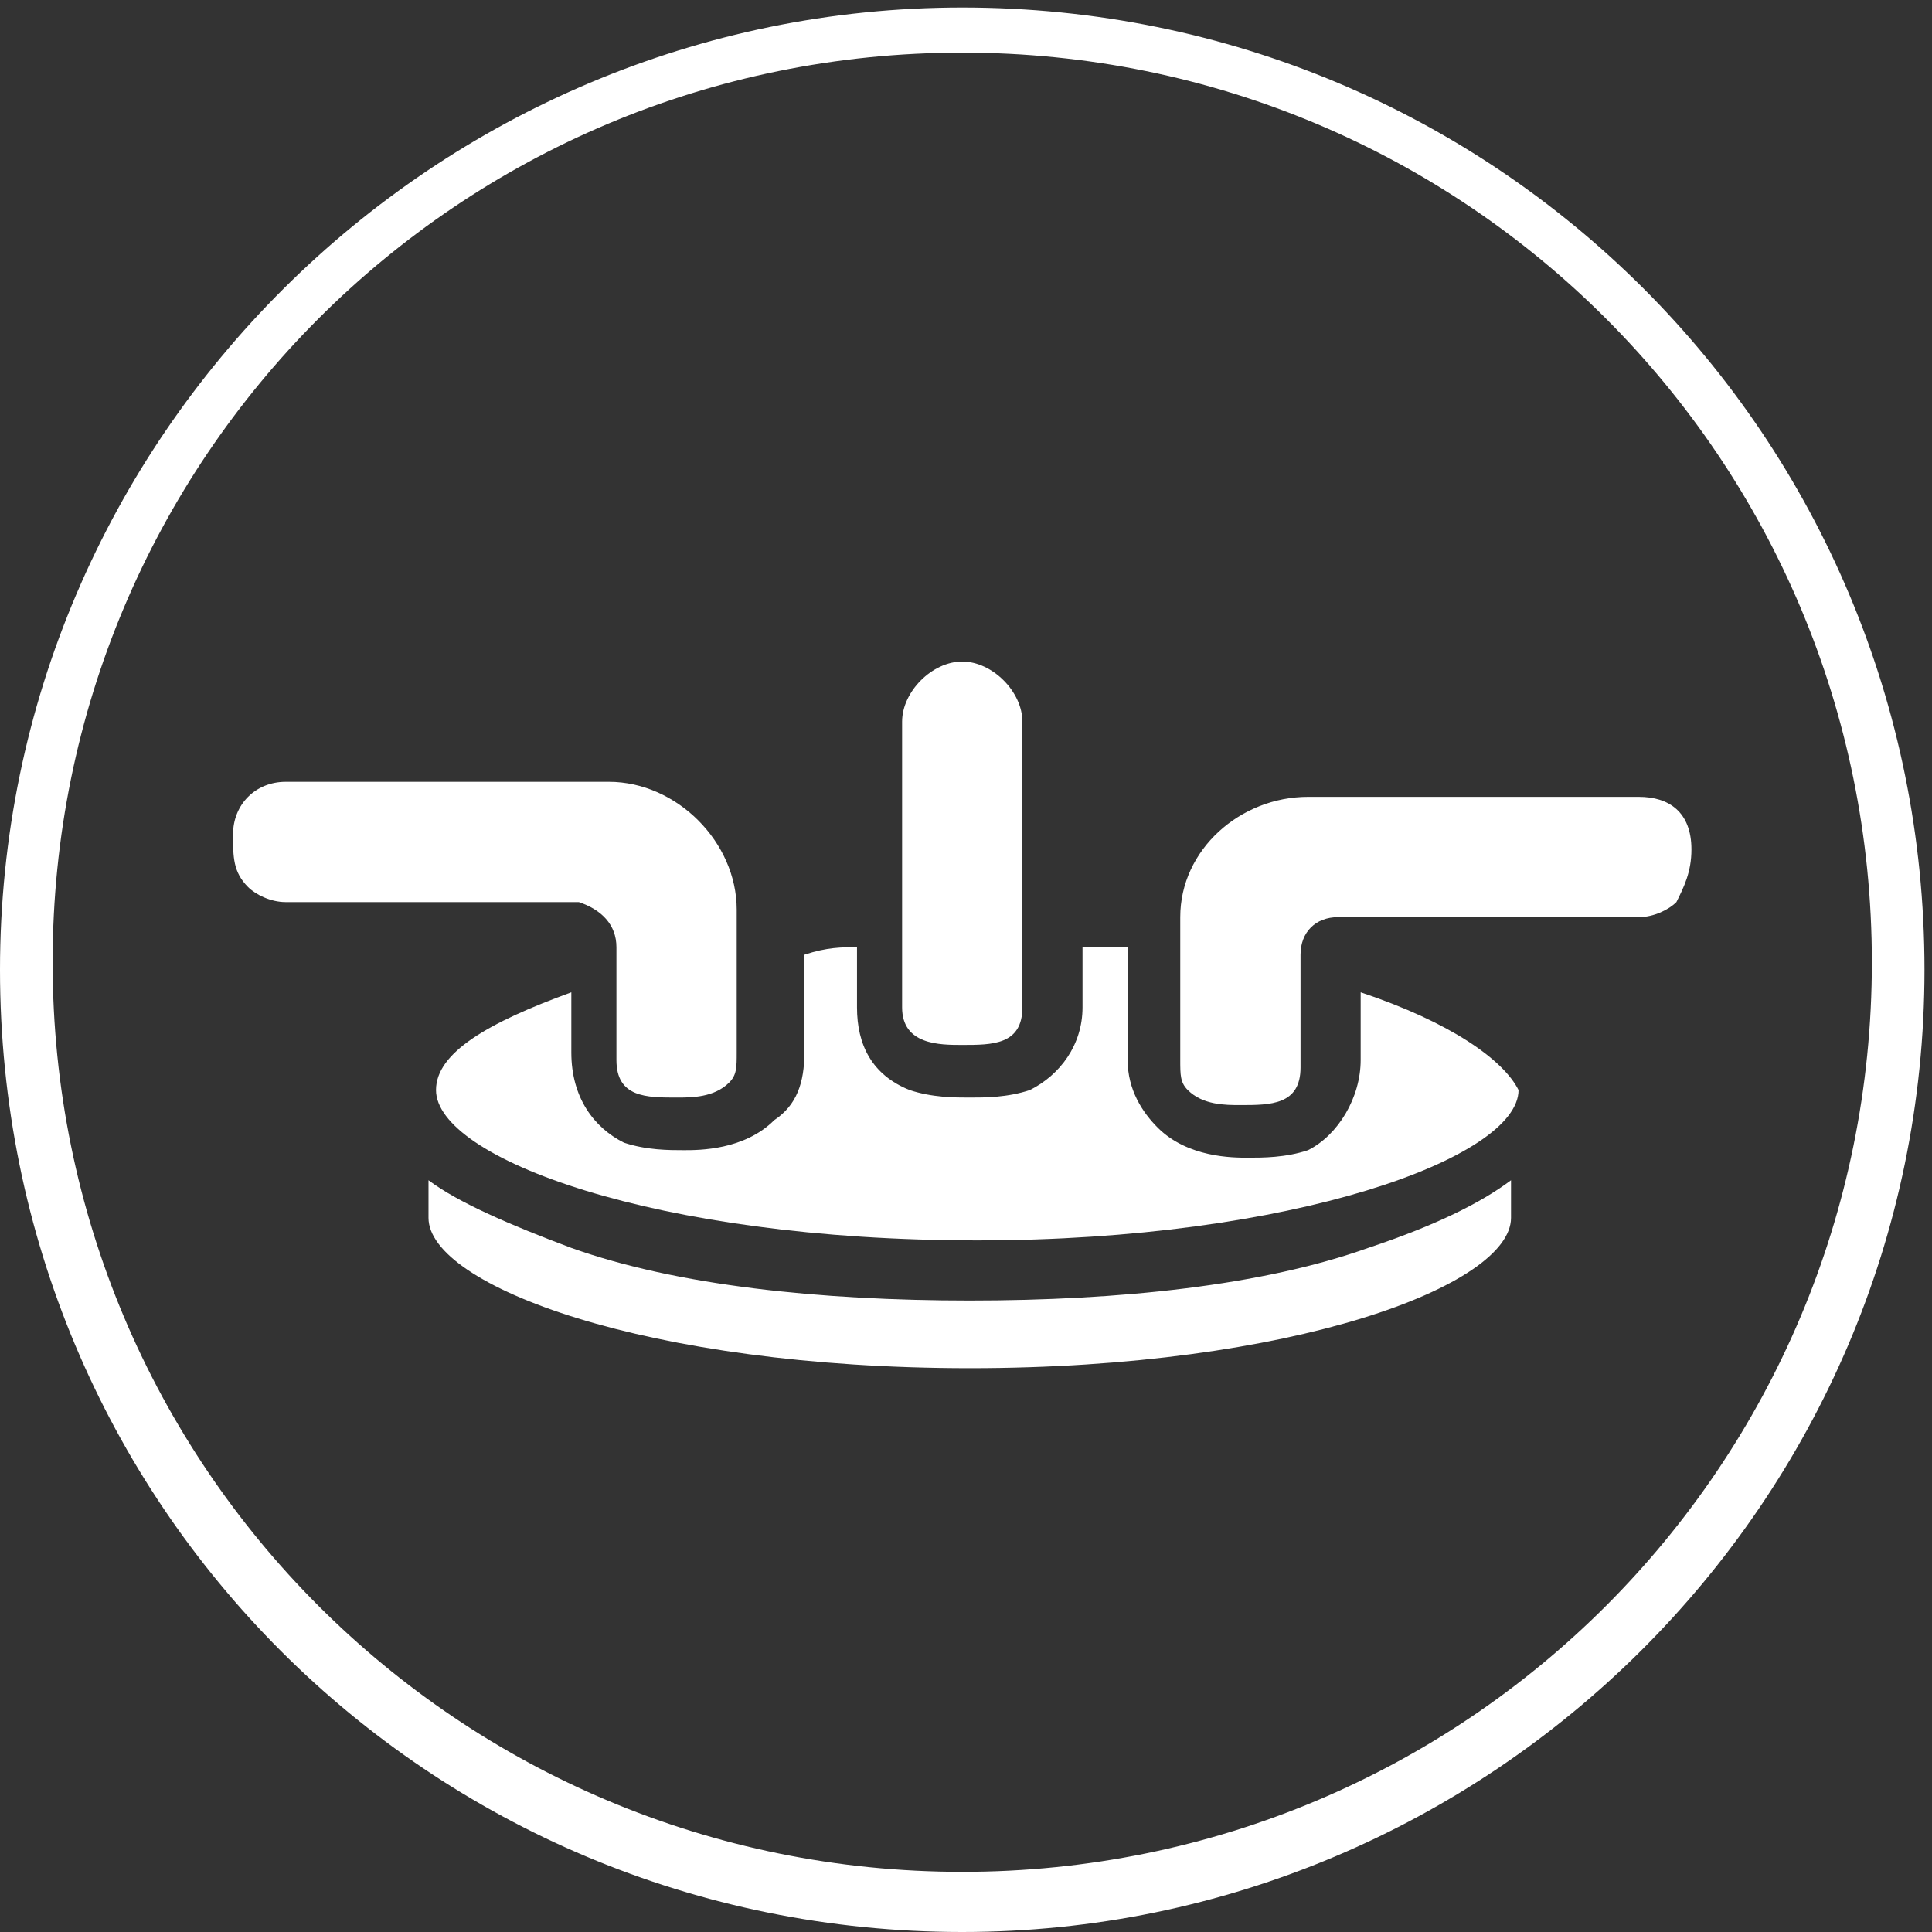
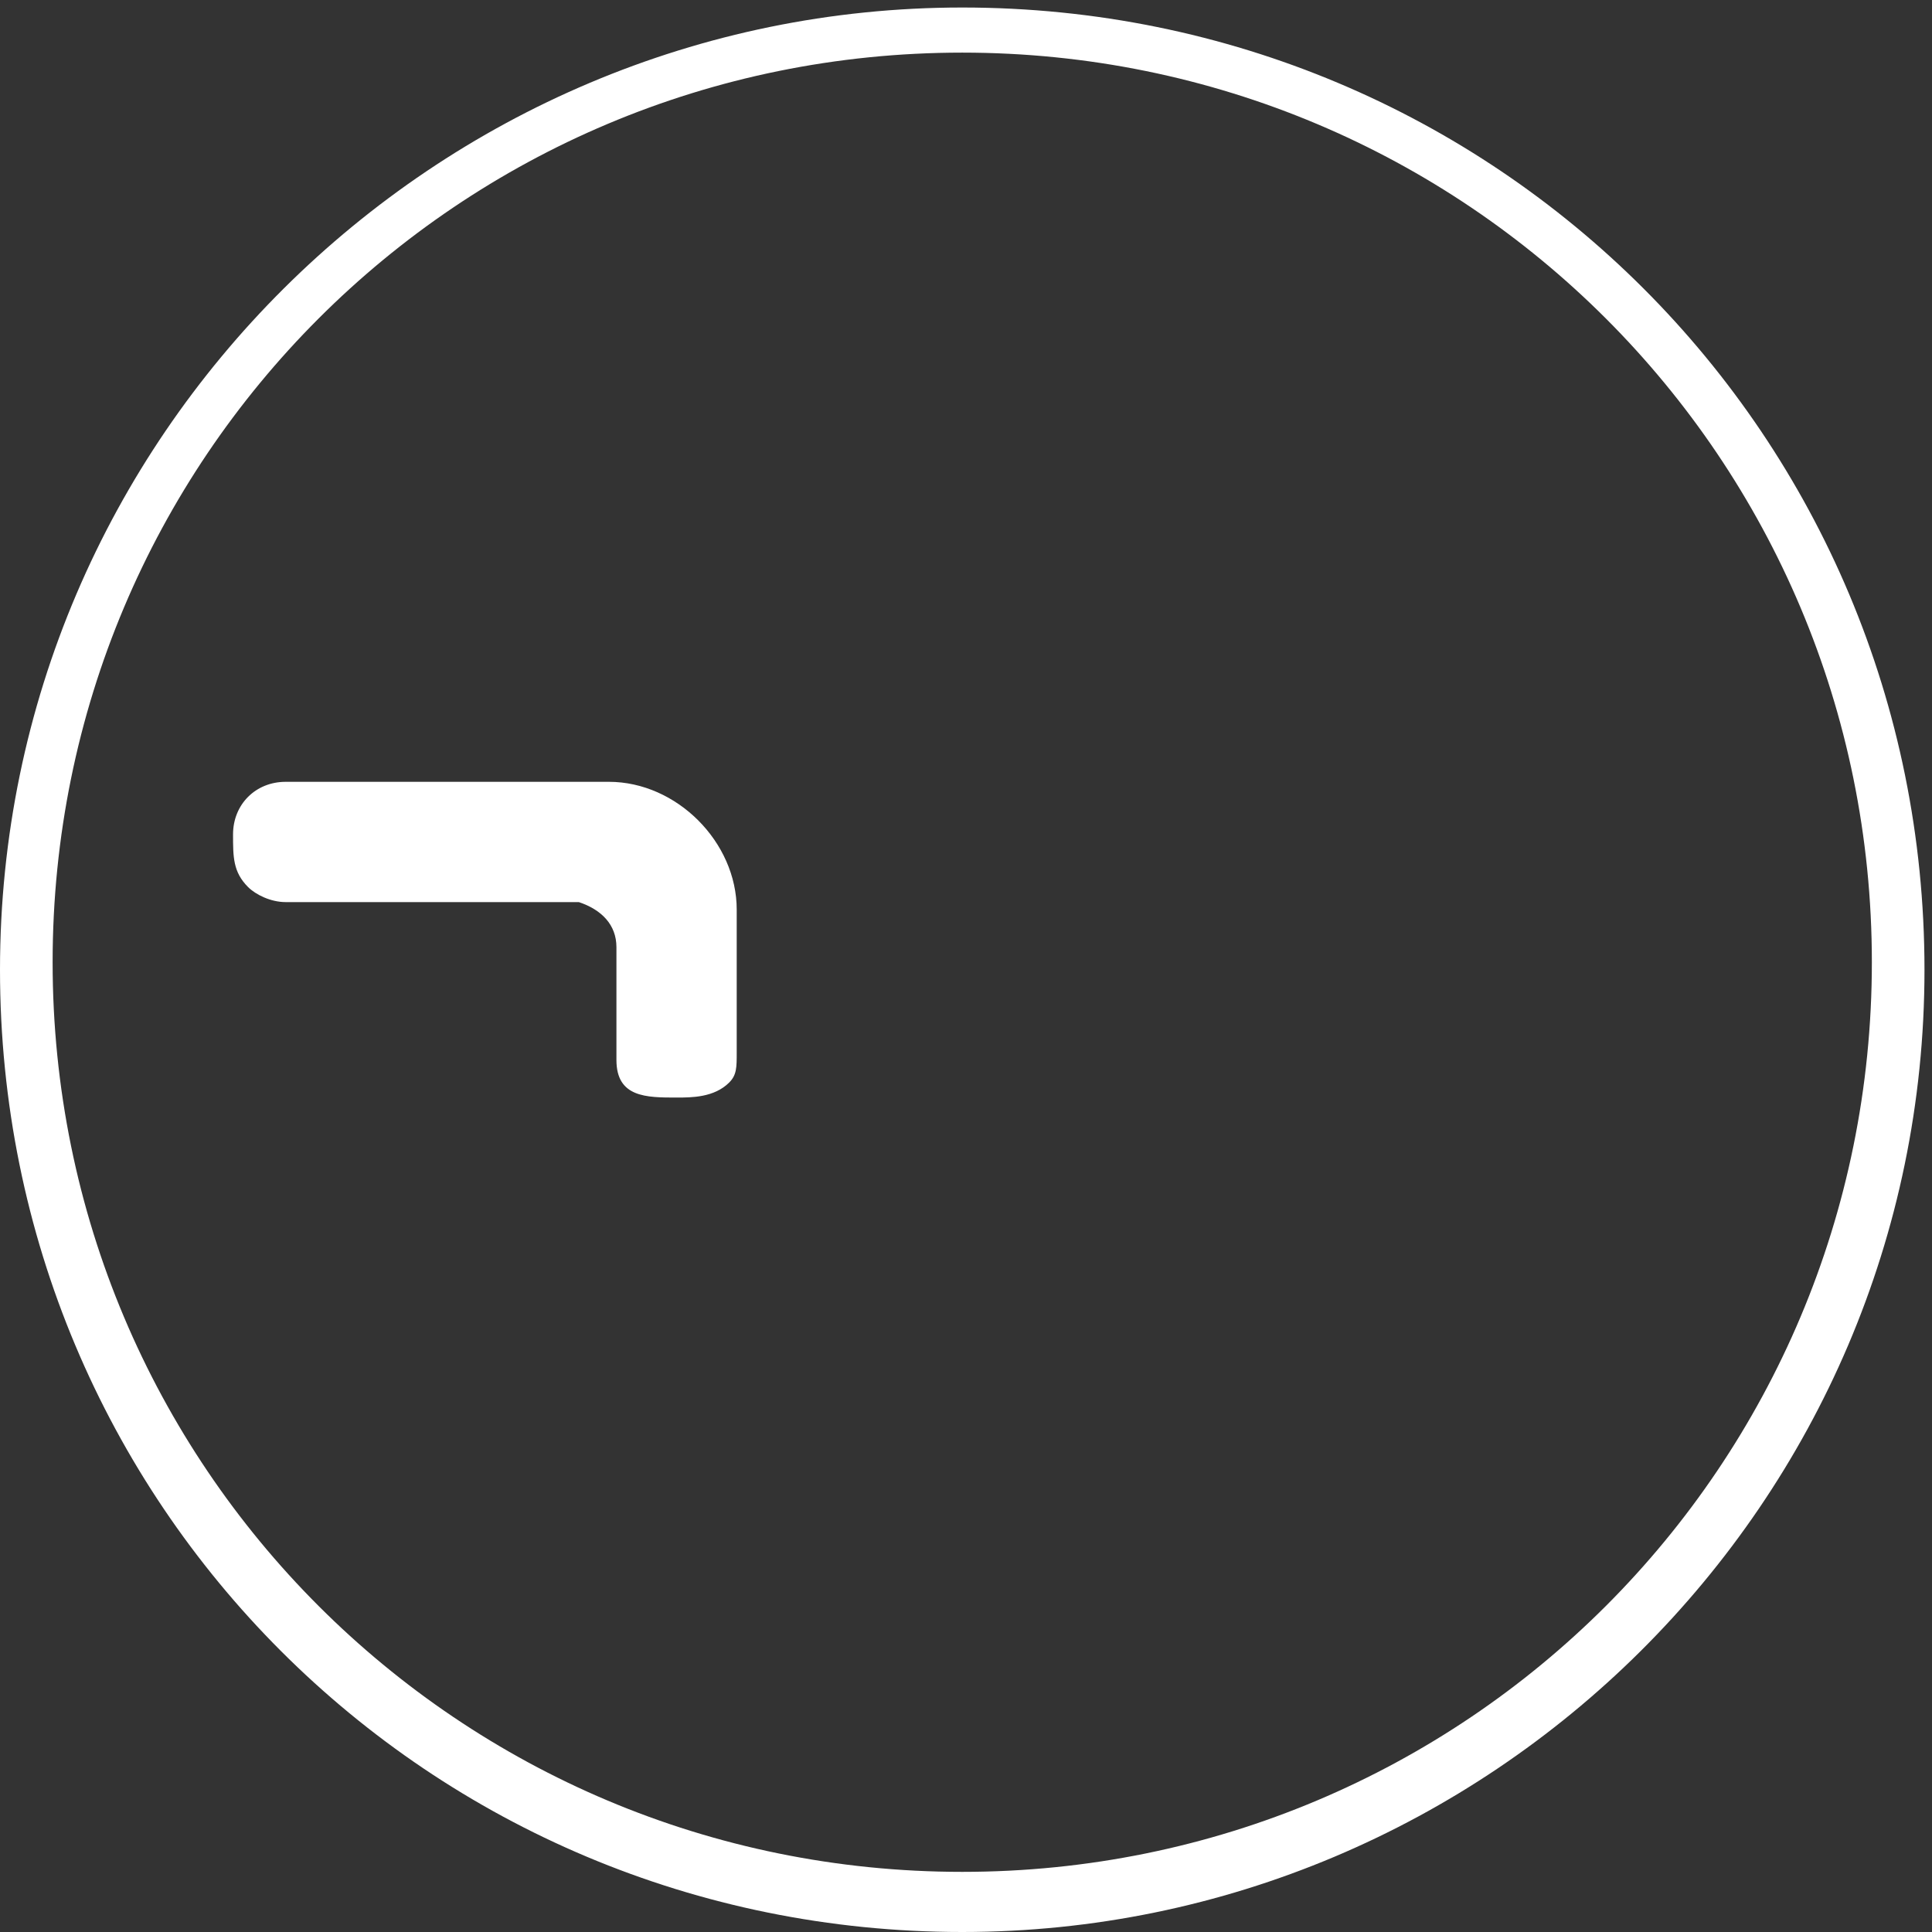
<svg xmlns="http://www.w3.org/2000/svg" version="1.1" id="Layer_1" x="0px" y="0px" width="25.7px" height="25.7px" viewBox="0 0 25.7 25.7" style="enable-background:new 0 0 25.7 25.7;" xml:space="preserve">
  <rect x="0" y="0" width="25.7" height="25.7" fill="#333333" stroke="none" />
  <style type="text/css">
	.st0{fill:#FFFFFF;}
</style>
  <g>
    <path class="st0" d="M12.8,0.1C5.8,0.1,0,5.8,0,12.9s5.7,12.8,12.8,12.8c7,0,12.8-5.7,12.8-12.8S19.9,0.1,12.8,0.1z M12.8,24.9   c-6.7,0-12.1-5.4-12.1-12.1S6.1,0.7,12.8,0.7s12.1,5.4,12.1,12.1C24.9,19.5,19.5,24.9,12.8,24.9z" />
  </g>
  <g>
-     <path class="st0" d="M12.8,13.9c0.4,0,0.8,0,0.8-0.5V9.6c0-0.4-0.4-0.8-0.8-0.8c-0.4,0-0.8,0.4-0.8,0.8v3.8   C12,13.9,12.5,13.9,12.8,13.9" />
-     <path class="st0" d="M18.1,13.2v0.9c0,0.5-0.3,1-0.7,1.2c-0.3,0.1-0.6,0.1-0.8,0.1l0,0c-0.2,0-0.8,0-1.2-0.4   c-0.2-0.2-0.4-0.5-0.4-0.9v-1.5c-0.2,0-0.4,0-0.6,0v0.8c0,0.5-0.3,0.9-0.7,1.1c-0.3,0.1-0.6,0.1-0.8,0.1s-0.5,0-0.8-0.1   c-0.5-0.2-0.7-0.6-0.7-1.1v-0.8c-0.2,0-0.4,0-0.7,0.1V14c0,0.4-0.1,0.7-0.4,0.9c-0.4,0.4-1,0.4-1.2,0.4l0,0l0,0   c-0.2,0-0.5,0-0.8-0.1C7.9,15,7.6,14.6,7.6,14v-0.8c-1.1,0.4-1.8,0.8-1.8,1.3c0,0.9,2.9,2,7.2,2c4.2,0,7.2-1.1,7.2-2   C20,14.1,19.3,13.6,18.1,13.2" />
-     <path class="st0" d="M15.7,12.2v1.9c0,0.2,0,0.3,0.1,0.4c0.2,0.2,0.5,0.2,0.7,0.2l0,0c0.4,0,0.8,0,0.8-0.5v-1.5   c0-0.3,0.2-0.5,0.5-0.5h4c0.2,0,0.4-0.1,0.5-0.2c0.1-0.2,0.2-0.4,0.2-0.7c0-0.5-0.3-0.7-0.7-0.7h-4.4   C16.5,10.6,15.7,11.3,15.7,12.2" />
-     <path class="st0" d="M12.9,17.3c-2,0-3.9-0.2-5.3-0.7c-0.8-0.3-1.5-0.6-1.9-0.9v0.5c0,0.9,2.9,2,7.2,2s7.2-1.1,7.2-2v-0.5   c-0.4,0.3-1,0.6-1.9,0.9C16.8,17.1,14.9,17.3,12.9,17.3" />
    <path class="st0" d="M8.2,12.6v1.5c0,0.5,0.4,0.5,0.8,0.5l0,0c0.2,0,0.5,0,0.7-0.2c0.1-0.1,0.1-0.2,0.1-0.4v-1.9   c0-0.9-0.8-1.7-1.7-1.7H3.8c-0.4,0-0.7,0.3-0.7,0.7c0,0.3,0,0.5,0.2,0.7C3.4,11.9,3.6,12,3.8,12h3.9C8,12.1,8.2,12.3,8.2,12.6" />
  </g>
</svg>